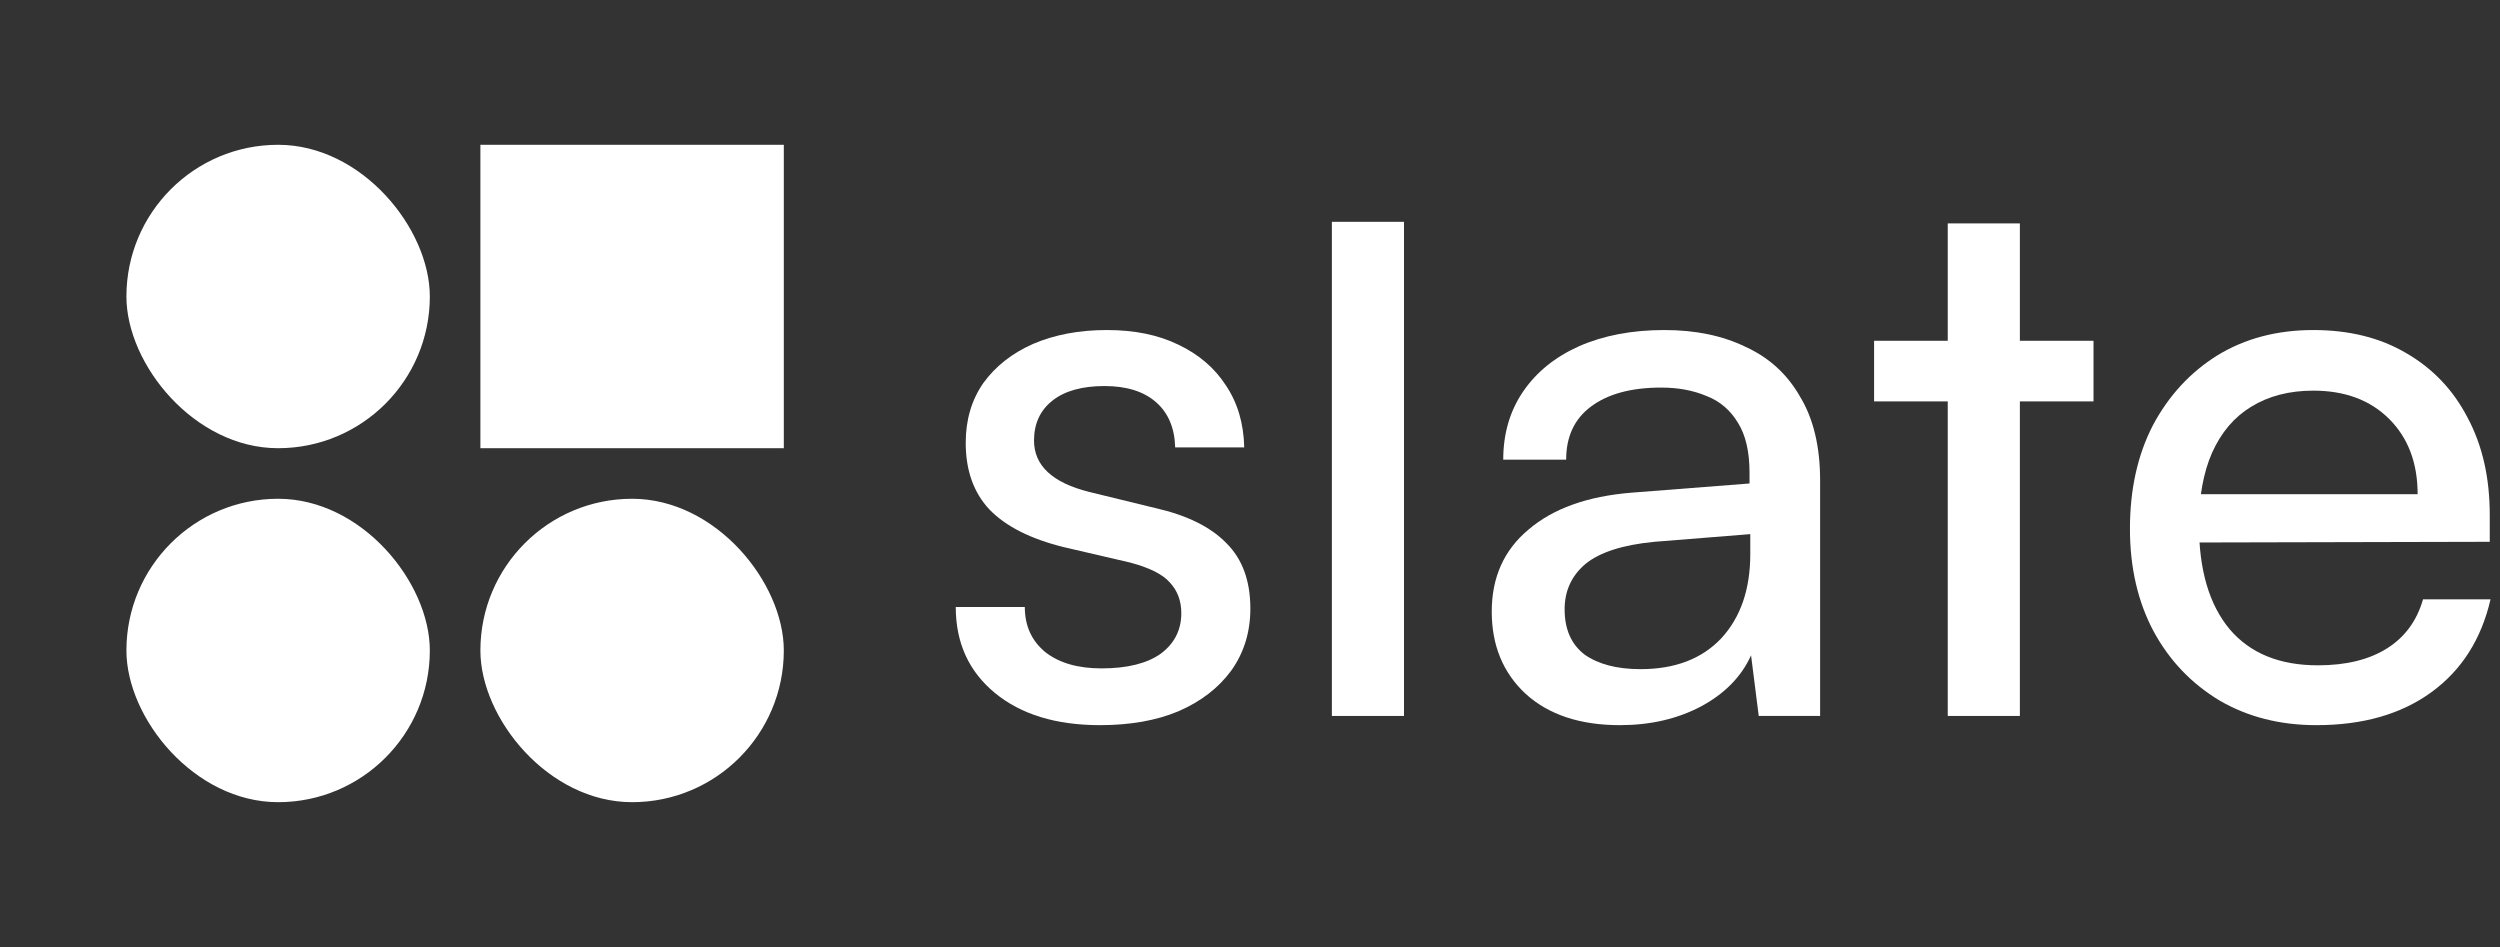
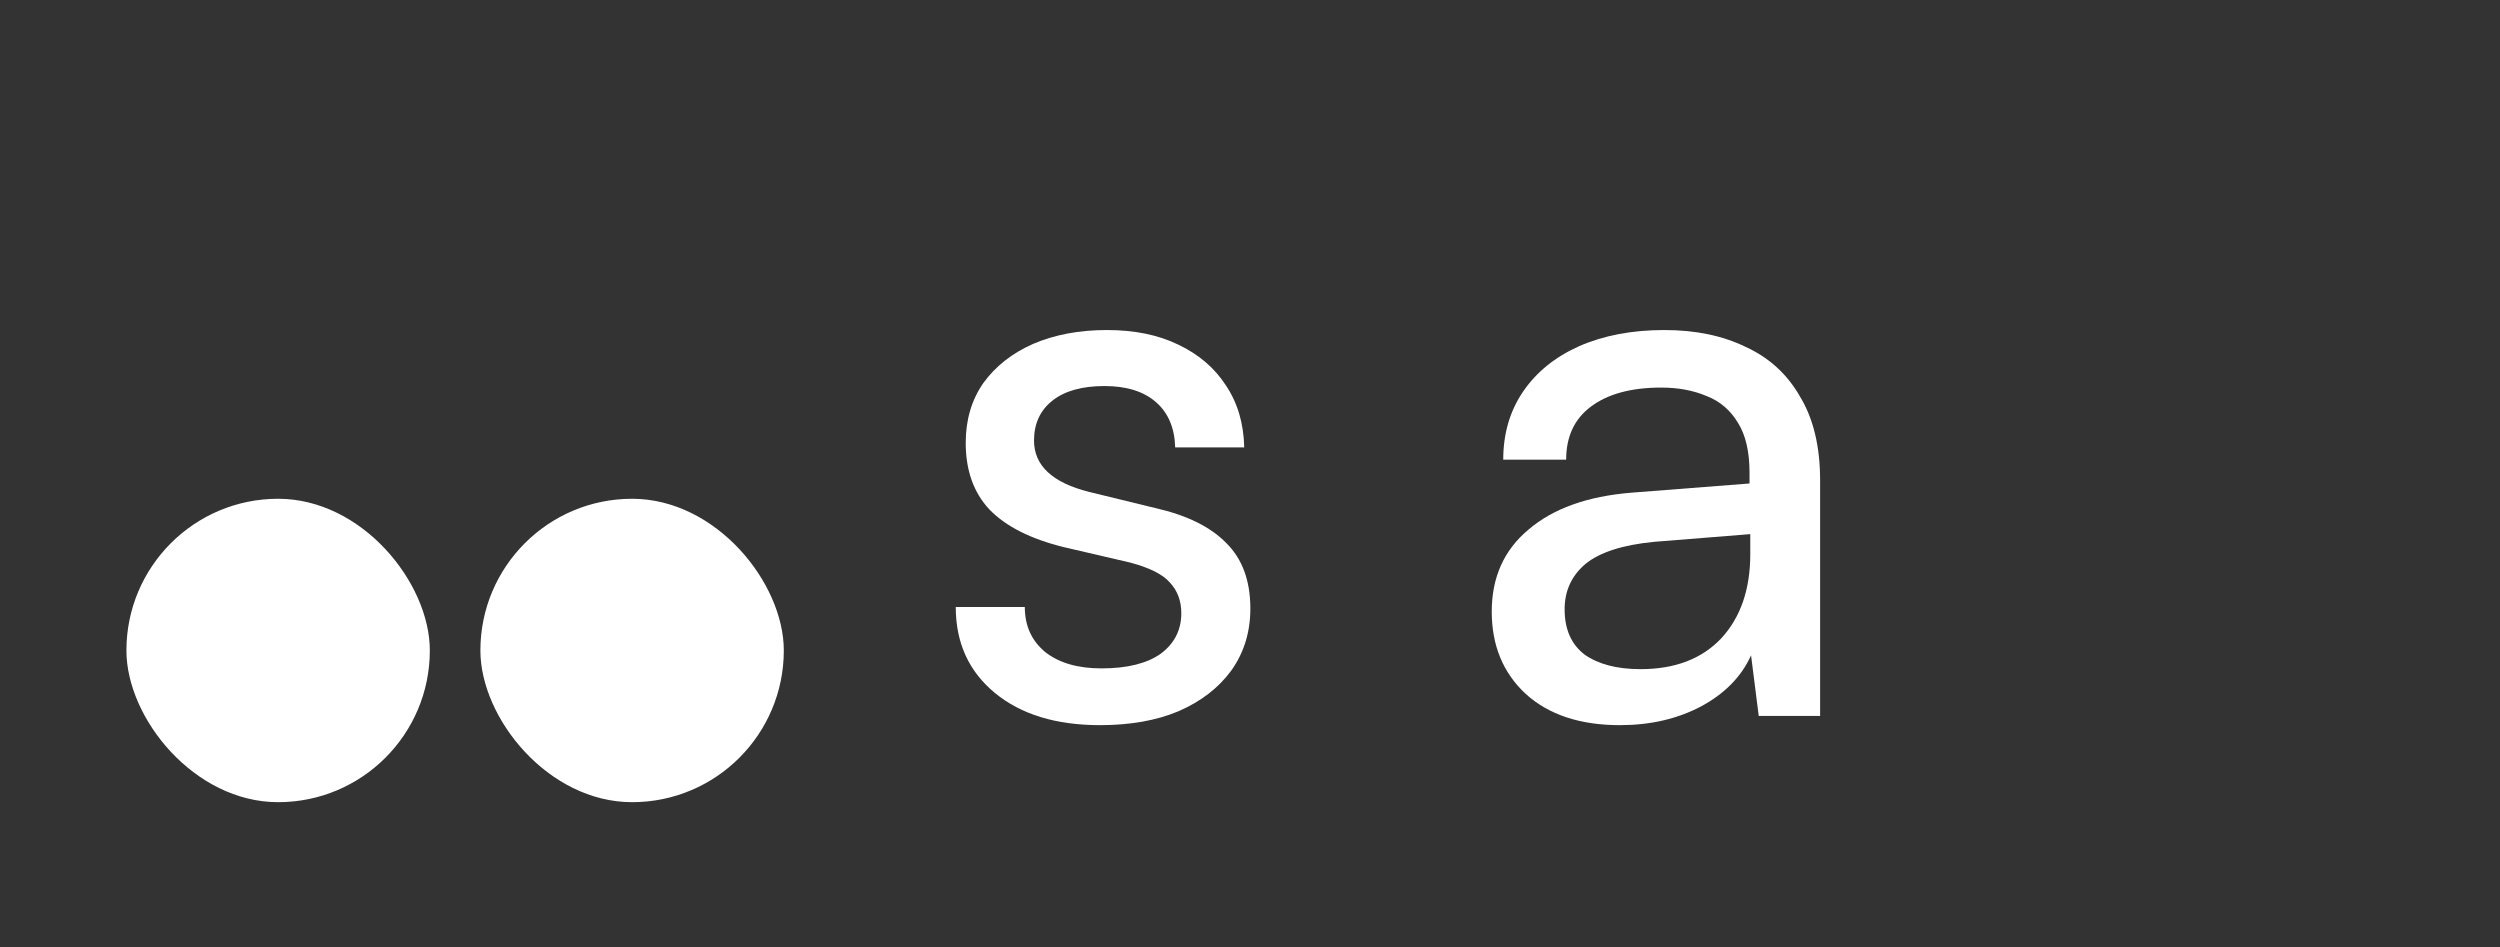
<svg xmlns="http://www.w3.org/2000/svg" width="132" height="50" viewBox="0 0 132 50" fill="none">
  <rect x="0" y="0" width="132" height="50" fill="#333333" stroke="none" />
  <rect x="6.675" y="26.335" width="16.02" height="16.02" rx="8.01" fill="white" />
  <rect x="25.365" y="26.335" width="16.02" height="16.02" rx="8.01" fill="white" />
-   <rect x="6.675" y="7.645" width="16.02" height="16.02" rx="8.01" fill="white" />
-   <rect x="25.365" y="7.645" width="16.02" height="16.02" fill="white" />
  <path d="M50.464 32.05H54.11C54.11 33.049 54.474 33.846 55.203 34.44C55.932 35.007 56.918 35.291 58.16 35.291C59.511 35.291 60.55 35.034 61.28 34.521C62.009 33.981 62.373 33.265 62.373 32.374C62.373 31.726 62.171 31.186 61.766 30.754C61.388 30.322 60.685 29.97 59.659 29.7L56.176 28.89C54.42 28.458 53.11 27.797 52.246 26.905C51.409 26.014 50.99 24.839 50.99 23.381C50.99 22.166 51.301 21.113 51.922 20.221C52.57 19.33 53.448 18.642 54.555 18.155C55.69 17.669 56.986 17.426 58.444 17.426C59.902 17.426 61.158 17.683 62.211 18.196C63.292 18.709 64.129 19.425 64.723 20.343C65.344 21.261 65.668 22.355 65.695 23.624H62.049C62.022 22.598 61.685 21.801 61.037 21.234C60.389 20.667 59.484 20.383 58.322 20.383C57.134 20.383 56.216 20.64 55.568 21.153C54.92 21.666 54.596 22.368 54.596 23.259C54.596 24.583 55.568 25.488 57.512 25.974L60.996 26.824C62.67 27.202 63.926 27.823 64.763 28.688C65.601 29.525 66.019 30.673 66.019 32.131C66.019 33.373 65.682 34.467 65.007 35.412C64.331 36.33 63.4 37.046 62.211 37.559C61.05 38.045 59.673 38.288 58.08 38.288C55.757 38.288 53.907 37.721 52.53 36.587C51.153 35.453 50.464 33.94 50.464 32.05Z" fill="white" />
-   <path d="M74.131 37.802H70.323V11.712H74.131V37.802Z" fill="white" />
  <path d="M85.529 38.288C83.422 38.288 81.761 37.735 80.546 36.627C79.358 35.52 78.764 34.075 78.764 32.293C78.764 30.483 79.412 29.039 80.708 27.959C82.005 26.851 83.814 26.203 86.136 26.014L92.375 25.528V24.961C92.375 23.854 92.172 22.976 91.767 22.328C91.362 21.653 90.808 21.18 90.106 20.91C89.404 20.613 88.608 20.464 87.716 20.464C86.123 20.464 84.881 20.802 83.99 21.477C83.125 22.125 82.693 23.057 82.693 24.272H79.371C79.371 22.895 79.723 21.693 80.425 20.667C81.127 19.641 82.113 18.844 83.382 18.277C84.678 17.71 86.177 17.426 87.878 17.426C89.526 17.426 90.957 17.723 92.172 18.317C93.415 18.885 94.373 19.762 95.048 20.951C95.751 22.112 96.102 23.584 96.102 25.366V37.802H92.861L92.456 34.602C91.943 35.736 91.052 36.641 89.782 37.316C88.54 37.964 87.122 38.288 85.529 38.288ZM86.623 35.331C88.432 35.331 89.85 34.791 90.876 33.711C91.902 32.603 92.415 31.118 92.415 29.255V28.202L87.352 28.607C85.677 28.769 84.462 29.16 83.706 29.781C82.977 30.402 82.612 31.199 82.612 32.171C82.612 33.225 82.963 34.021 83.665 34.561C84.395 35.075 85.38 35.331 86.623 35.331Z" fill="white" />
-   <path d="M98.952 17.993H110.537V21.194H98.952V17.993ZM106.649 37.802H102.841V11.796H106.649V37.802Z" fill="white" />
-   <path d="M122.304 38.288C120.387 38.288 118.686 37.856 117.2 36.992C115.715 36.101 114.554 34.886 113.716 33.346C112.879 31.78 112.461 29.97 112.461 27.918C112.461 25.838 112.866 24.016 113.676 22.449C114.513 20.883 115.647 19.654 117.079 18.763C118.537 17.872 120.225 17.426 122.142 17.426C124.033 17.426 125.667 17.831 127.044 18.642C128.448 19.452 129.528 20.586 130.284 22.044C131.068 23.503 131.459 25.217 131.459 27.189V28.607L114.486 28.647L114.567 26.095H127.651C127.651 24.448 127.152 23.125 126.153 22.125C125.153 21.126 123.817 20.626 122.142 20.626C120.873 20.626 119.779 20.91 118.861 21.477C117.97 22.017 117.281 22.827 116.795 23.908C116.336 24.961 116.106 26.23 116.106 27.715C116.106 30.092 116.647 31.928 117.727 33.225C118.807 34.494 120.36 35.129 122.385 35.129C123.871 35.129 125.086 34.831 126.031 34.237C126.976 33.643 127.611 32.779 127.935 31.645H131.5C131.014 33.751 129.974 35.385 128.381 36.546C126.787 37.708 124.762 38.288 122.304 38.288Z" fill="white" />
</svg>